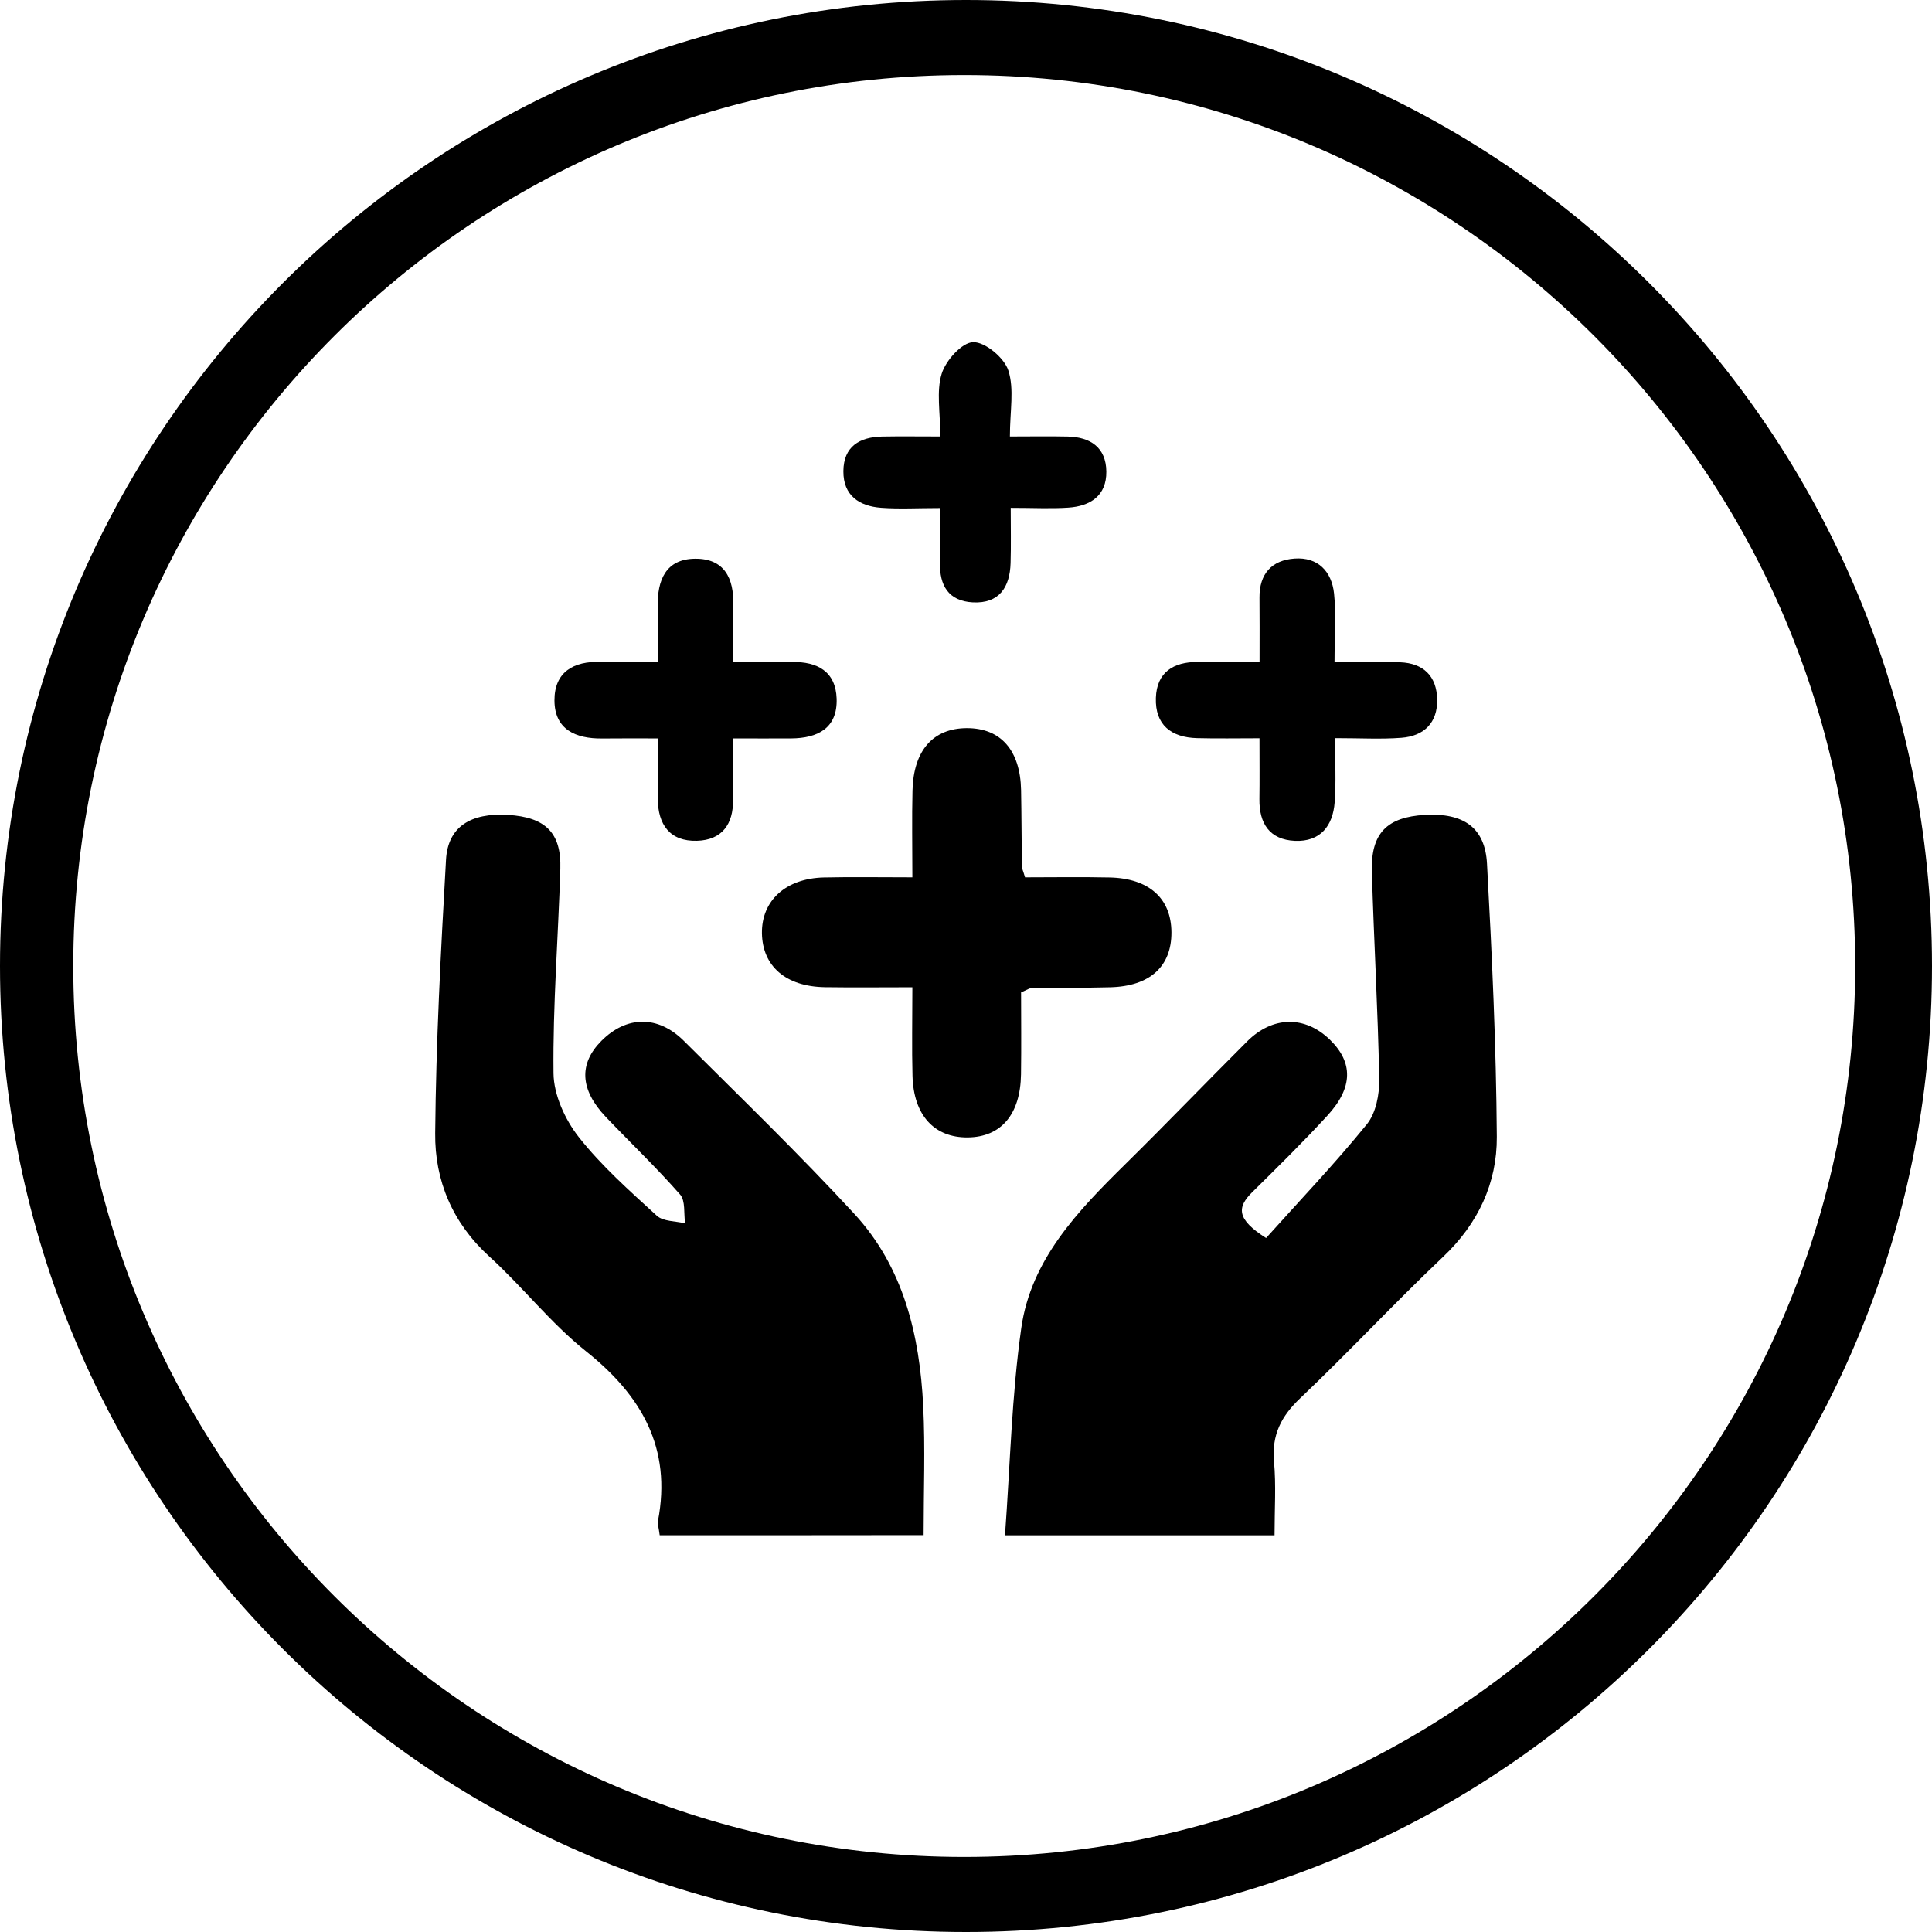
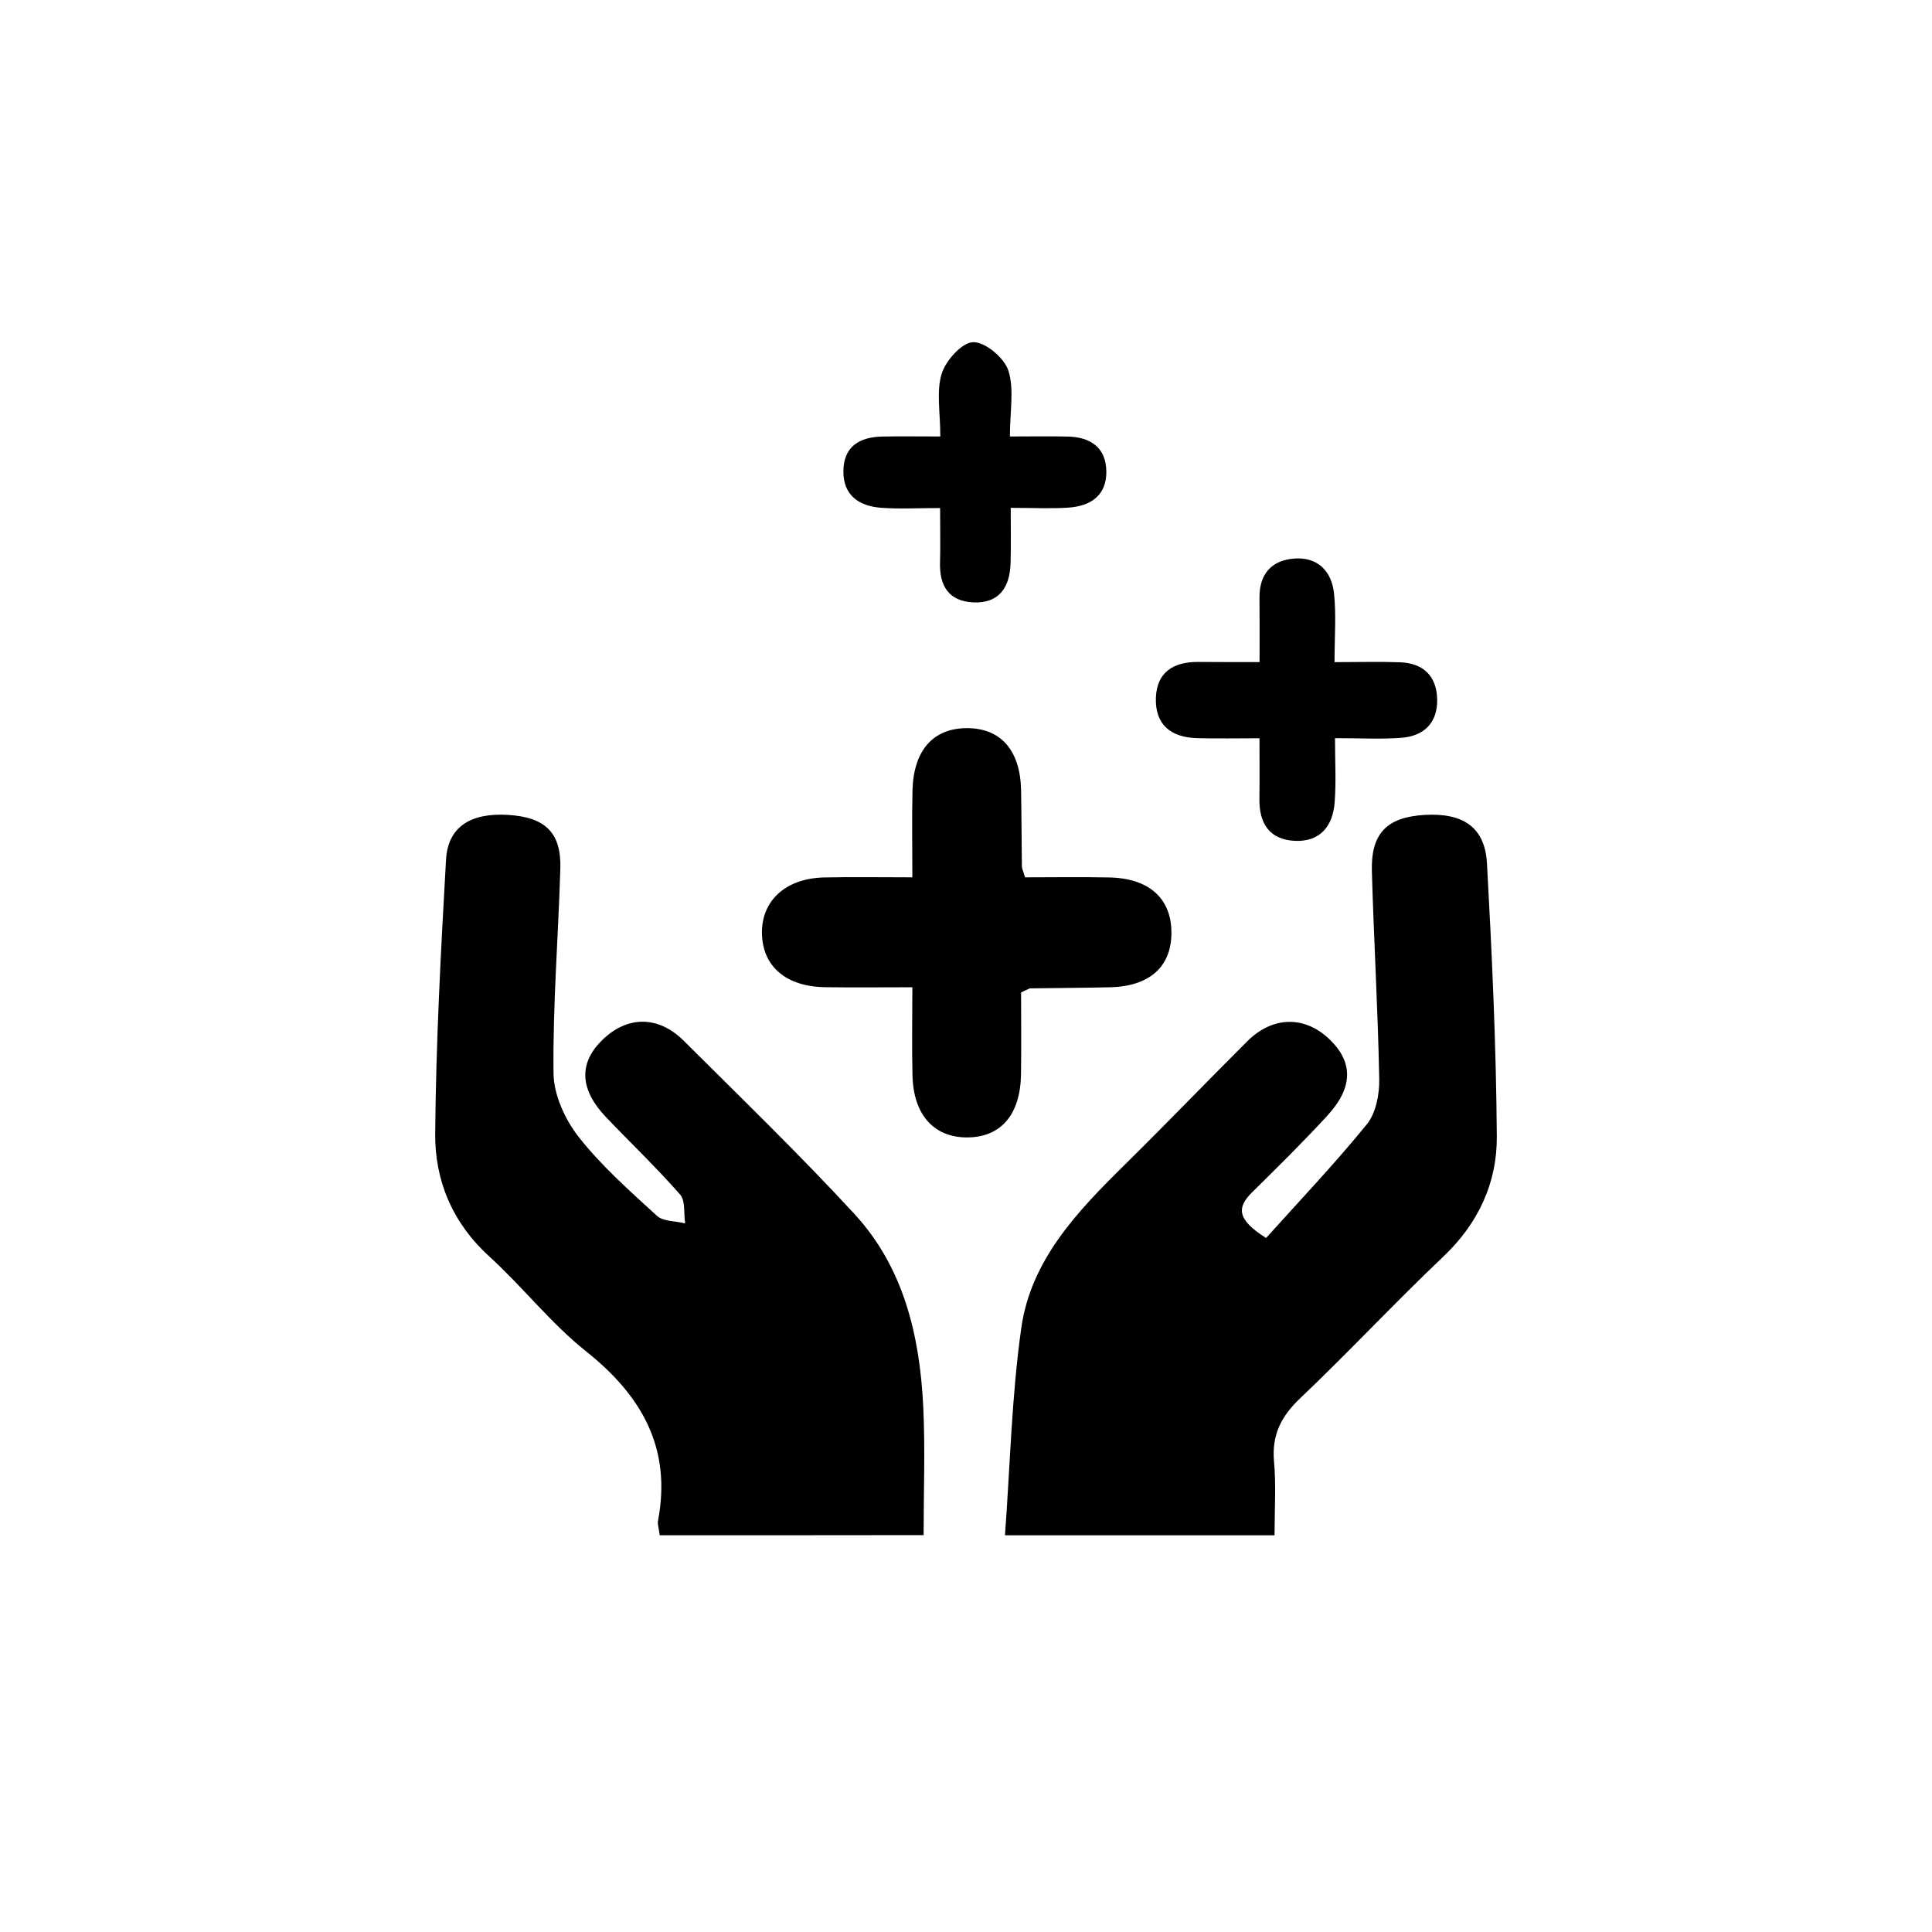
<svg xmlns="http://www.w3.org/2000/svg" version="1.1" x="0px" y="0px" viewBox="0 0 283.46 283.46" style="enable-background:new 0 0 283.46 283.46;" xml:space="preserve">
  <g id="Ebene_1">
</g>
  <g id="Ebene_2">
-     <path d="M141.73,0C63.46,0,0,63.46,0,141.73s63.46,141.73,141.73,141.73s141.73-63.46,141.73-141.73S220.01,0,141.73,0z    M141.47,272.45c-72.2,0-130.72-58.53-130.72-130.72S69.28,11.01,141.47,11.01c72.19,0,130.72,58.53,130.72,130.72   S213.67,272.45,141.47,272.45z" />
    <g>
      <path d="M96.79,225.25c-0.14-1.13-0.34-1.65-0.25-2.12c2.03-10.66-2.37-18.35-10.57-24.88c-5.15-4.1-9.28-9.44-14.17-13.89    c-5.41-4.92-8.02-11.15-7.95-18.09c0.12-13.39,0.83-26.78,1.59-40.15c0.28-4.81,3.61-6.89,9.09-6.56c5.48,0.33,7.84,2.61,7.68,7.9    c-0.3,10-1.11,20.01-1,30c0.03,3.17,1.69,6.8,3.7,9.36c3.33,4.24,7.46,7.89,11.46,11.55c0.94,0.86,2.75,0.77,4.15,1.12    c-0.22-1.43,0.07-3.3-0.73-4.22c-3.46-3.95-7.28-7.59-10.91-11.4c-3.8-4.01-3.98-7.8-0.64-11.16c3.68-3.69,8.28-3.79,12.09,0    c8.42,8.39,16.97,16.66,25.02,25.39c7.23,7.84,9.58,17.81,10.1,28.16c0.31,6.23,0.06,12.49,0.06,18.97    C122.37,225.25,109.73,225.25,96.79,225.25z" />
      <path d="M187,225.26c-13.31,0-25.81,0-39.55,0c0.76-10.35,0.98-20.46,2.39-30.41c1.42-10.04,8.28-17.16,15.22-24    c6.04-5.95,11.91-12.06,17.91-18.05c3.76-3.76,8.5-3.81,12.15-0.26c3.42,3.32,3.42,7.01-0.35,11.12    c-3.55,3.87-7.3,7.56-11.04,11.25c-2.26,2.23-2.32,3.98,2.03,6.73c4.97-5.54,10.11-10.93,14.79-16.7    c1.33-1.64,1.85-4.39,1.81-6.61c-0.19-10.16-0.79-20.31-1.08-30.47c-0.16-5.62,2.22-7.99,7.8-8.3c5.62-0.31,8.8,1.83,9.09,7.15    c0.73,13.35,1.35,26.71,1.44,40.08c0.04,6.77-2.73,12.73-7.86,17.59c-7.13,6.76-13.84,13.98-20.97,20.75    c-2.81,2.66-4.2,5.39-3.86,9.29C187.24,217.91,187,221.45,187,225.26z" />
      <path d="M133.86,128.72c0-4.67-0.08-8.71,0.02-12.75c0.15-5.89,3.03-9.12,7.97-9.14c4.97-0.01,7.84,3.24,7.96,9.08    c0.07,3.73,0.07,7.47,0.12,11.2c0,0.32,0.18,0.64,0.46,1.61c4,0,8.19-0.07,12.39,0.02c5.8,0.12,9.06,3.06,9.09,8.04    c0.03,5.03-3.18,7.93-9,8.07c-3.9,0.09-7.8,0.1-11.71,0.16c-0.15,0-0.3,0.13-1.35,0.59c0,3.73,0.05,7.88-0.01,12.02    c-0.09,5.9-2.93,9.21-7.81,9.26c-4.92,0.05-7.96-3.26-8.11-9.04c-0.11-4.05-0.02-8.1-0.02-12.99c-4.5,0-8.66,0.05-12.82-0.01    c-5.75-0.09-9.18-3.08-9.25-7.93c-0.06-4.77,3.49-8.03,9.07-8.17C124.93,128.65,129,128.72,133.86,128.72z" />
      <path d="M184.8,97.14c0-3.73,0.02-6.6-0.01-9.47c-0.03-3.49,1.82-5.49,5.14-5.72c3.44-0.25,5.46,1.9,5.8,5.13    c0.33,3.14,0.07,6.34,0.07,10.07c3.64,0,6.64-0.09,9.63,0.02c3.42,0.13,5.36,2.04,5.43,5.44c0.07,3.43-1.93,5.39-5.25,5.64    c-2.99,0.23-6.02,0.05-9.74,0.05c0,3.44,0.18,6.44-0.05,9.41c-0.26,3.47-2.1,5.82-5.83,5.66c-3.73-0.17-5.26-2.56-5.21-6.15    c0.04-2.69,0.01-5.38,0.01-8.9c-3.23,0-6.2,0.06-9.16-0.02c-3.79-0.1-6.18-1.94-6.04-5.92c0.13-3.75,2.57-5.26,6.11-5.26    C178.54,97.14,181.38,97.14,184.8,97.14z" />
-       <path d="M107.54,108.34c0,3.53-0.04,6.23,0.01,8.94c0.07,3.66-1.64,5.98-5.3,6.08c-3.95,0.11-5.73-2.36-5.74-6.19    c-0.01-2.7,0-5.4,0-8.83c-2.89,0-5.53-0.02-8.17,0.01c-3.87,0.04-6.97-1.31-6.99-5.57c-0.02-4.17,2.79-5.82,6.82-5.66    c2.52,0.1,5.05,0.02,8.34,0.02c0-2.89,0.04-5.52-0.01-8.15c-0.07-3.85,1.16-6.98,5.48-7.02c4.27-0.04,5.74,2.86,5.59,6.84    c-0.1,2.53-0.02,5.06-0.02,8.33c3.02,0,5.82,0.05,8.63-0.01c3.76-0.08,6.44,1.4,6.57,5.38c0.14,4.34-2.78,5.8-6.67,5.83    C113.39,108.36,110.72,108.34,107.54,108.34z" />
      <path d="M137.93,74.54c-3.3,0-6,0.16-8.66-0.04c-3.22-0.24-5.56-1.81-5.53-5.38c0.03-3.62,2.38-5,5.7-5.07    c2.65-0.05,5.31-0.01,8.52-0.01c0-3.57-0.6-6.6,0.2-9.2c0.6-1.95,2.98-4.6,4.62-4.64c1.76-0.04,4.55,2.29,5.16,4.15    c0.89,2.74,0.23,5.97,0.23,9.69c3.18,0,5.82-0.05,8.47,0.01c3.34,0.07,5.64,1.6,5.68,5.13c0.04,3.55-2.35,5.09-5.6,5.3    c-2.53,0.17-5.08,0.03-8.43,0.03c0,2.85,0.06,5.48-0.02,8.1c-0.1,3.55-1.67,5.97-5.54,5.77c-3.56-0.19-4.92-2.48-4.81-5.88    C137.99,80.15,137.93,77.79,137.93,74.54z" />
    </g>
  </g>
</svg>